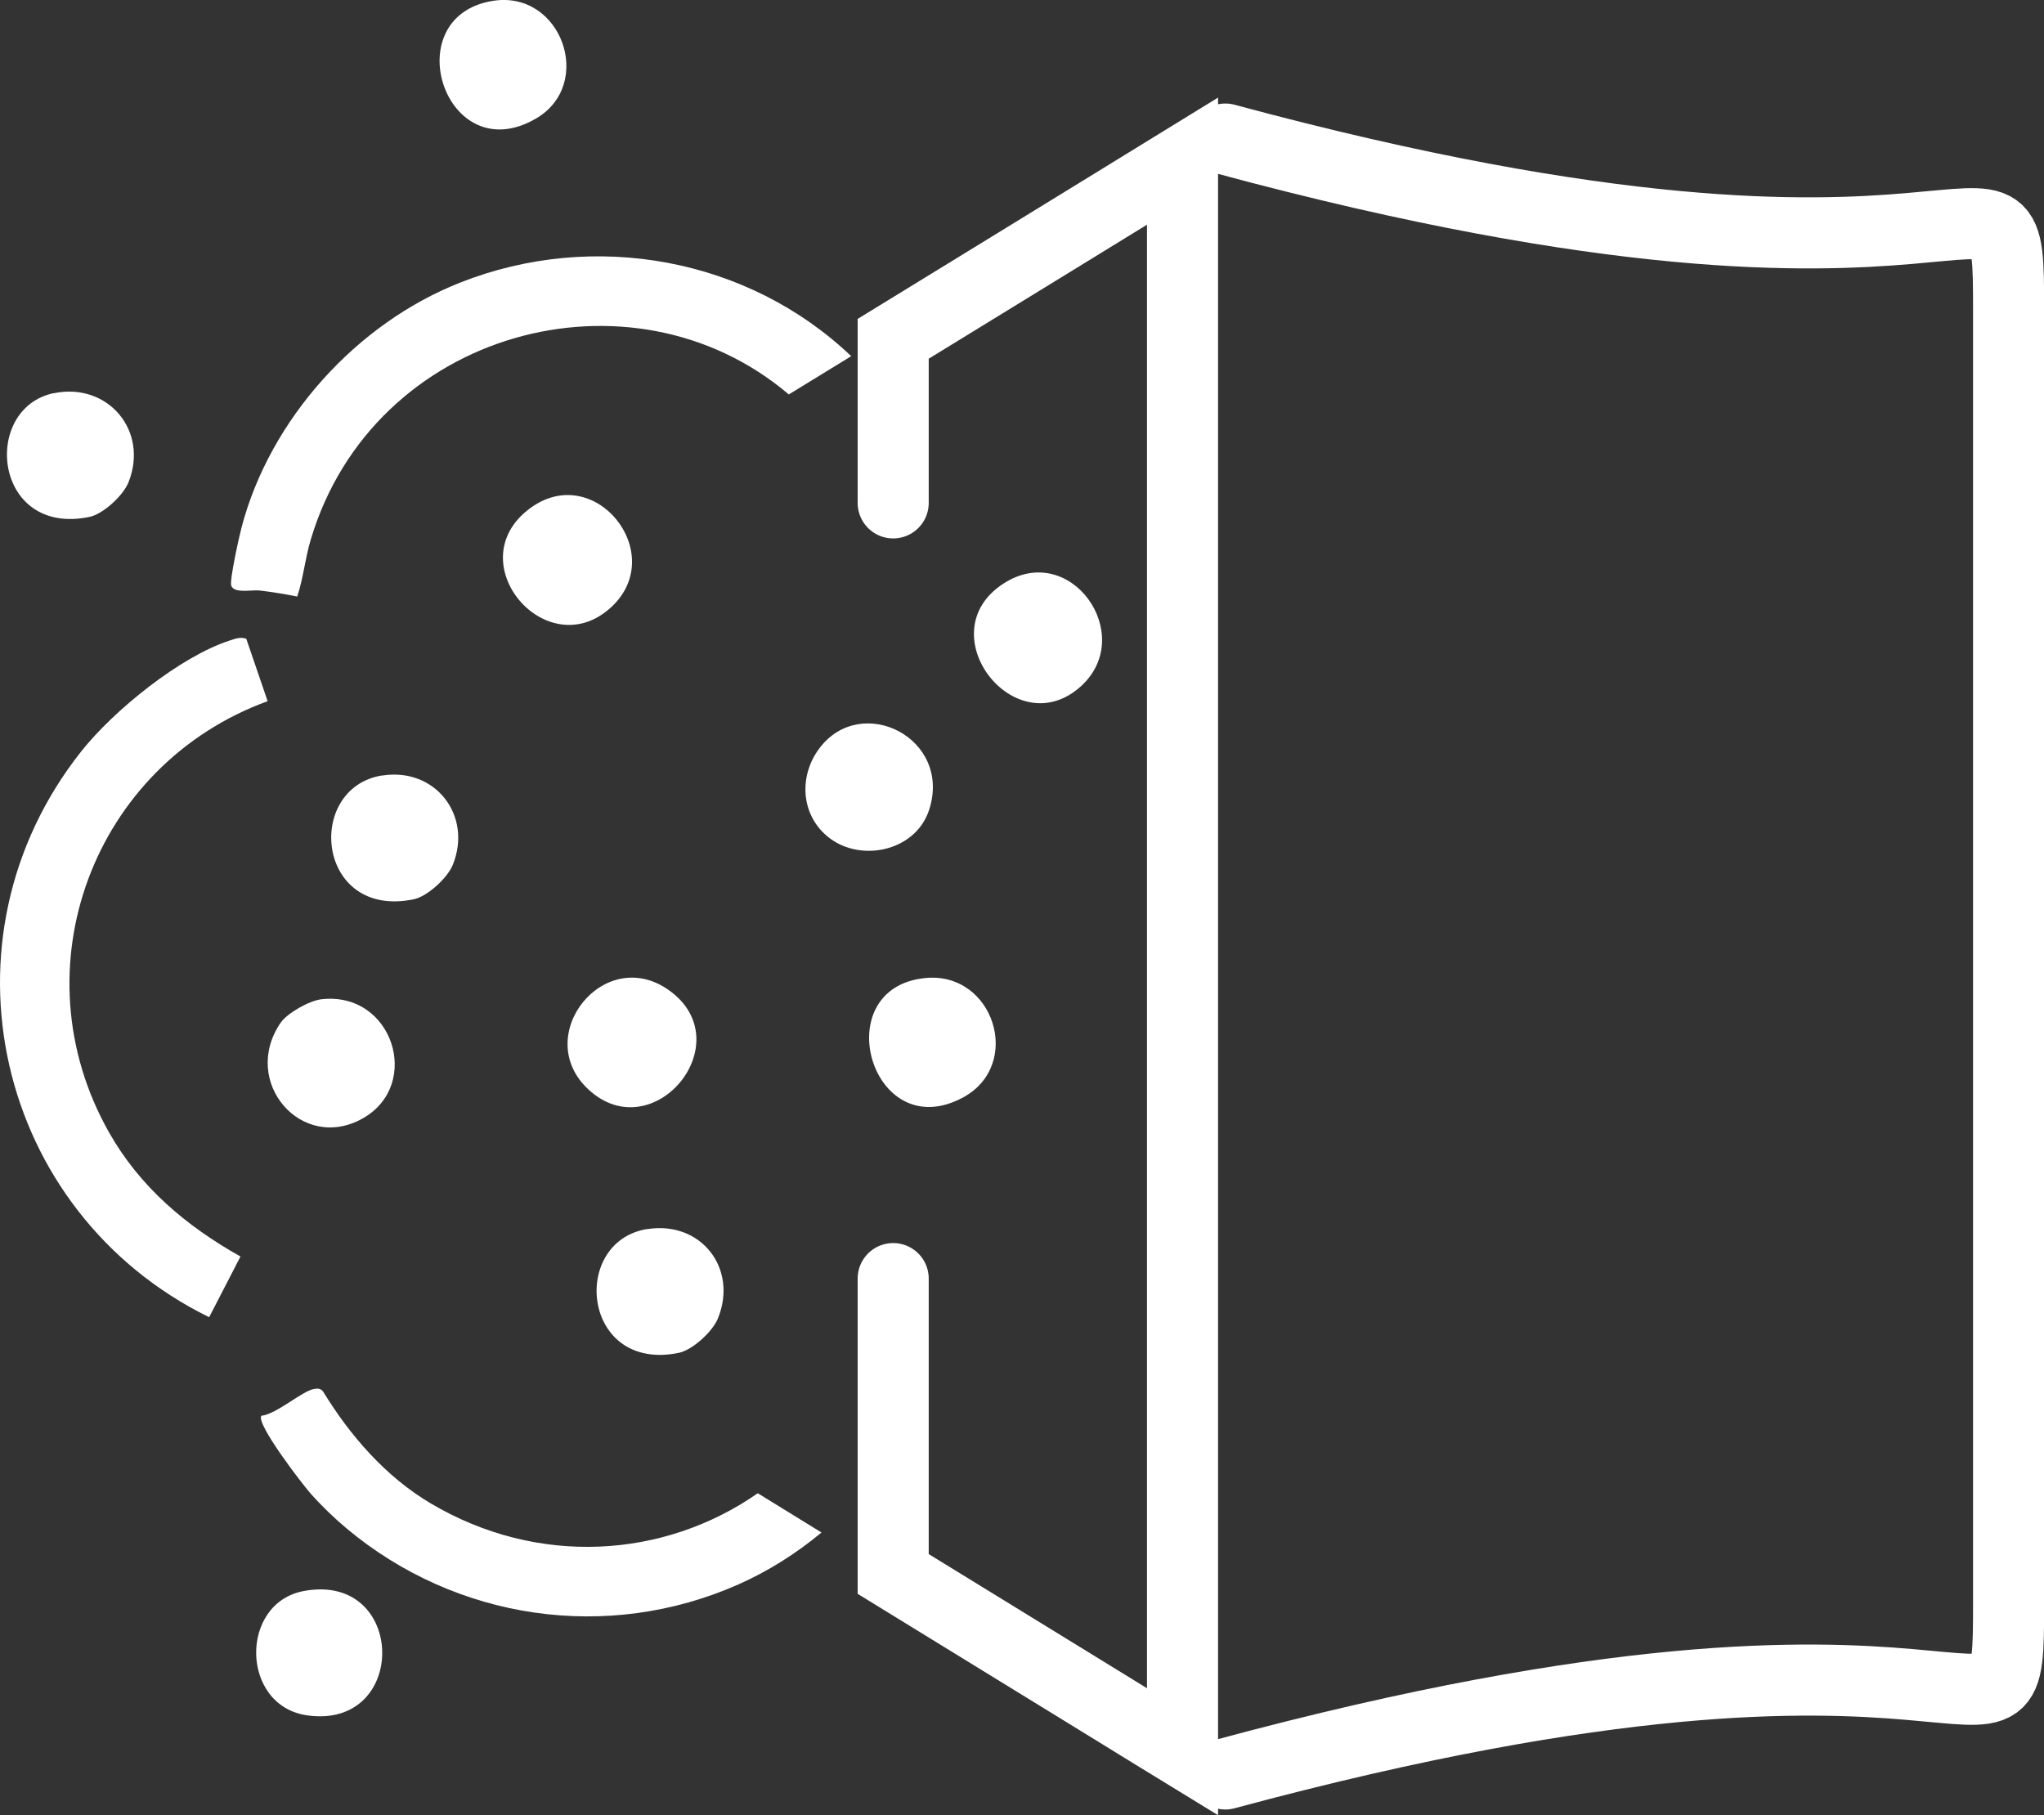
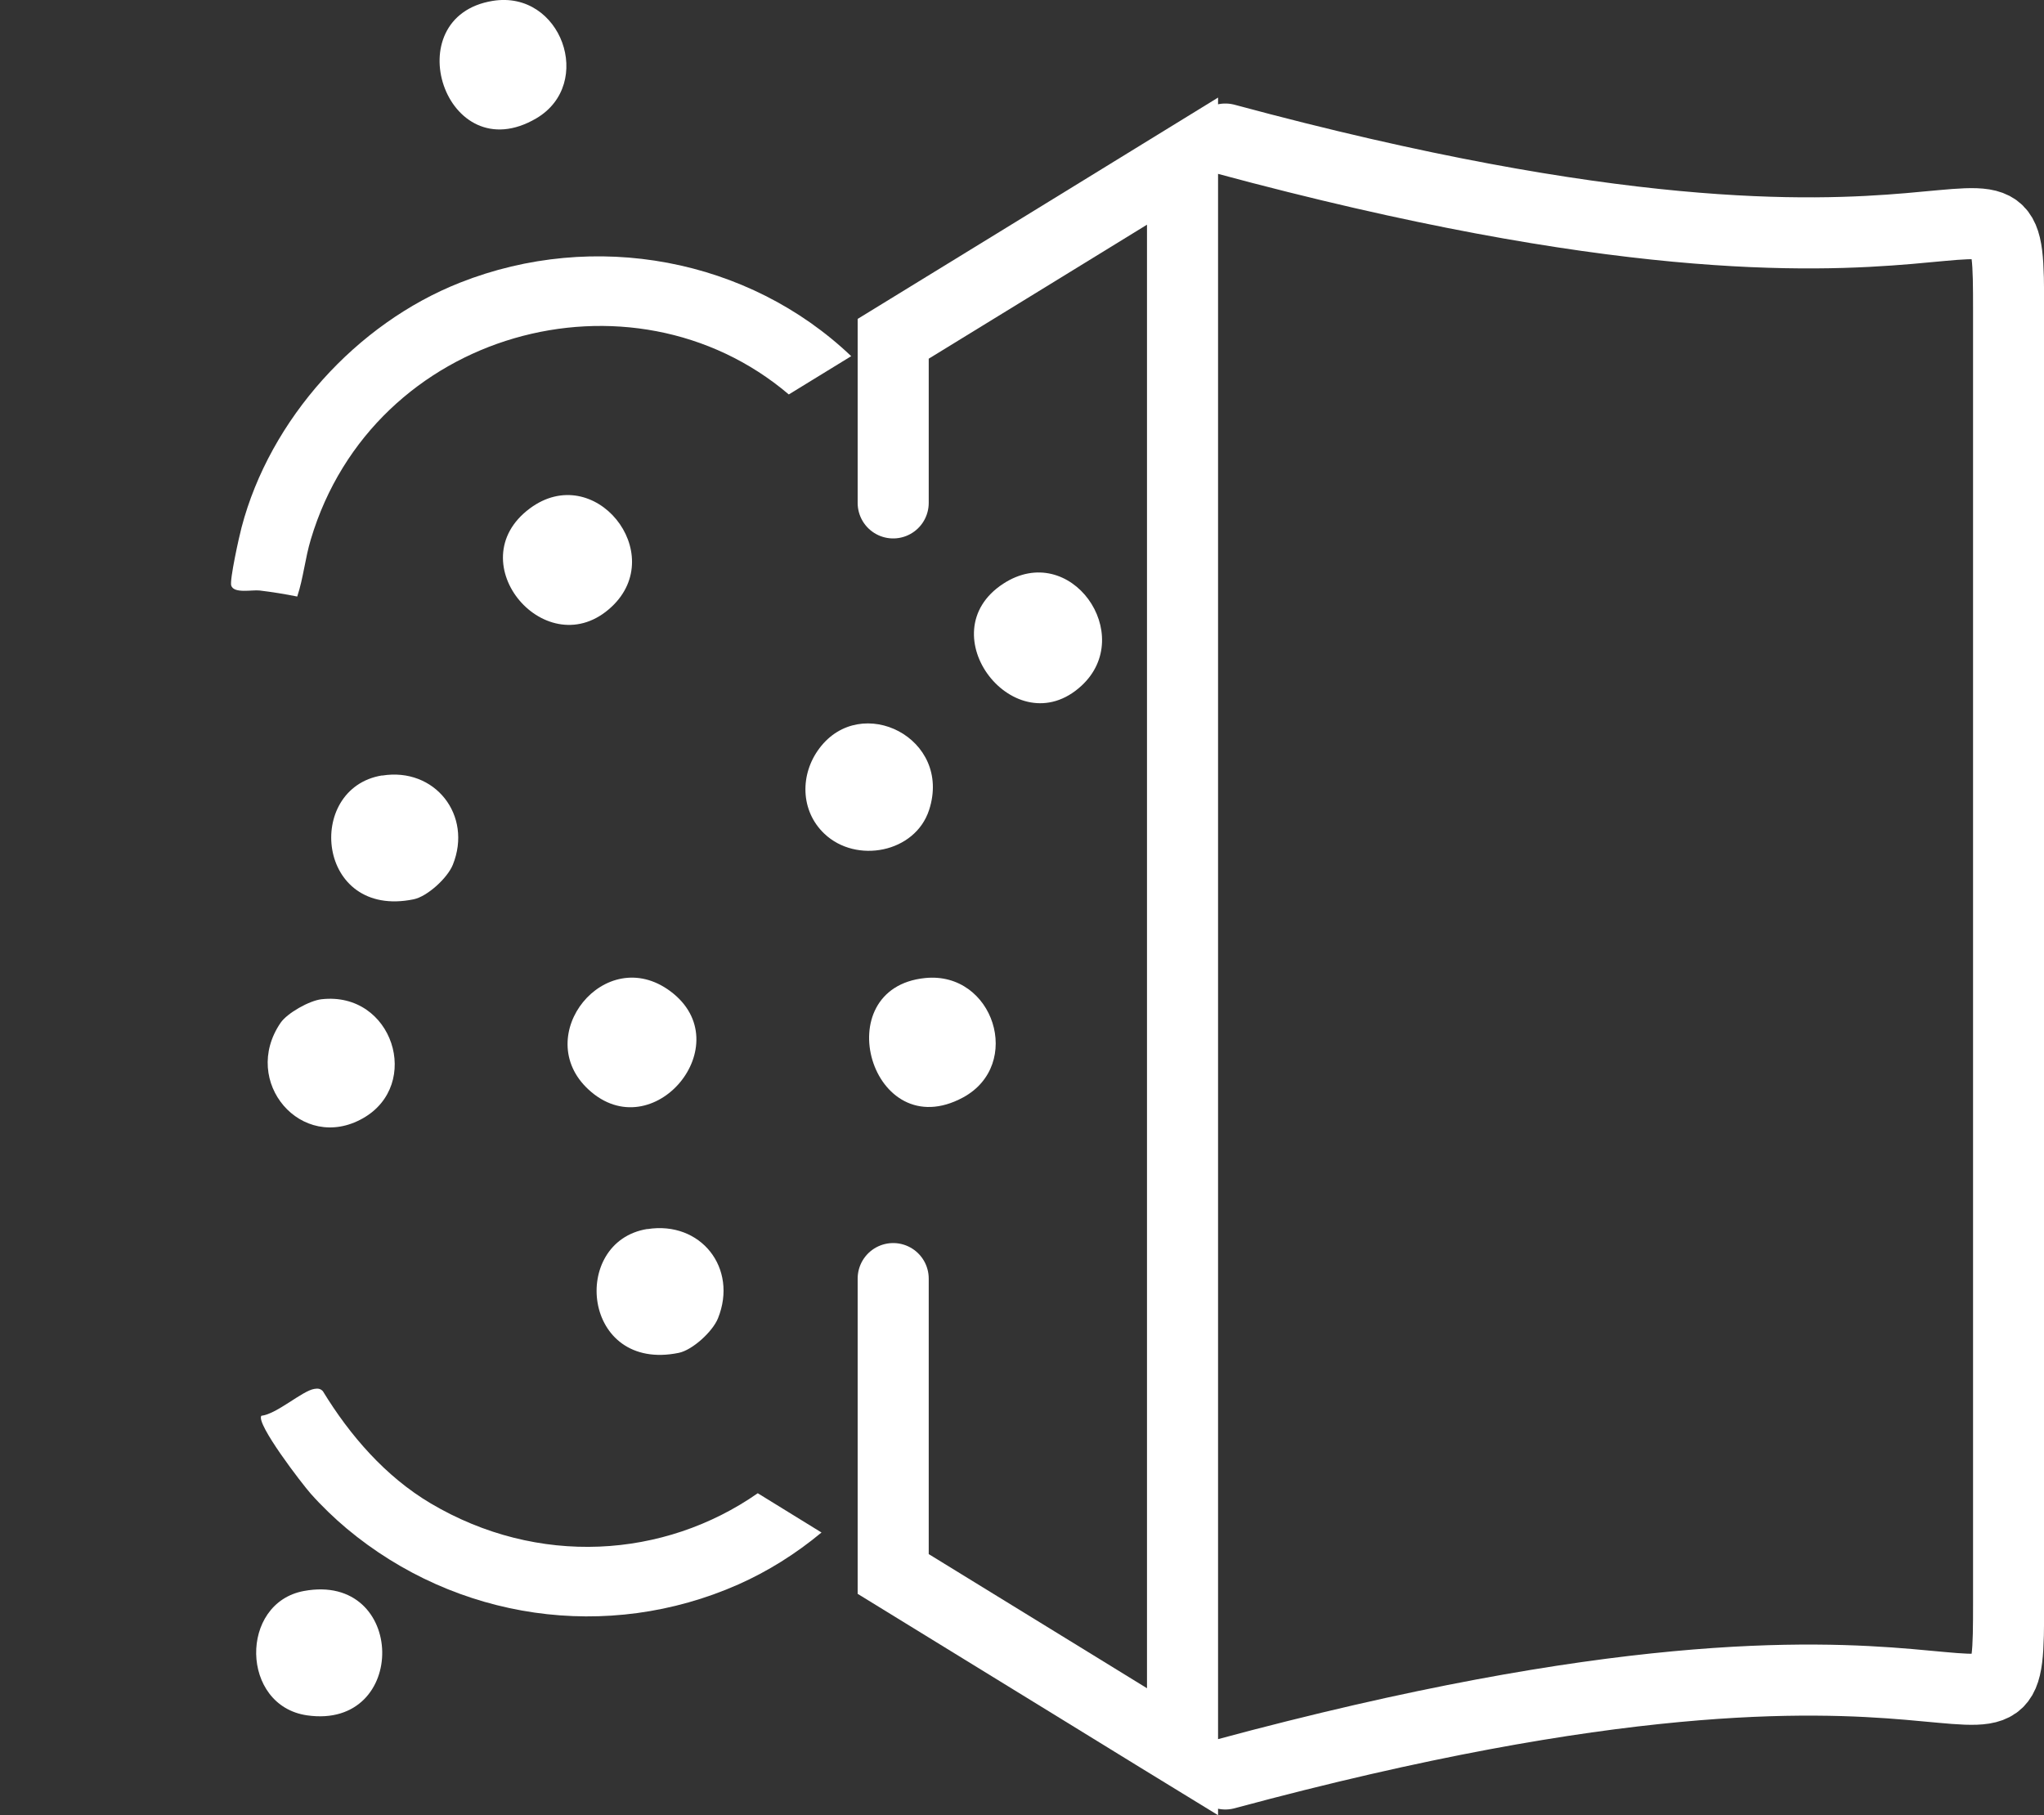
<svg xmlns="http://www.w3.org/2000/svg" id="Layer_2" viewBox="0 0 165.66 147.12">
  <rect x="0" y="0" width="165.66" height="147.12" fill="#333333" stroke="none" />
  <defs>
    <style>.cls-1{fill:#fff;}.cls-2{fill:none;stroke:#fff;stroke-linecap:round;stroke-miterlimit:10;stroke-width:5.76px;}</style>
  </defs>
  <g id="Layer_1-2">
    <path class="cls-1" d="m61.42,121.03l5.16,3.18c-2.08,1.73-4.37,3.16-6.74,4.21-10.62,4.7-22.86,2.89-31.74-4.53-.99-.83-2.05-1.85-2.91-2.82-.71-.8-4.46-5.68-4.01-6.32,1.26-.14,3.32-2.03,4.3-2.18.29-.05.5-.02.69.19,2.2,3.6,5.07,6.91,8.72,9.08,8.7,5.16,18.93,4.48,26.52-.81Z" />
    <path class="cls-1" d="m69,28.86l-5.07,3.11c-12.75-10.84-33.67-5.22-38.74,11.75-.46,1.52-.6,3.12-1.1,4.63-.99-.2-2.04-.37-3.05-.49-.61-.07-2.08.27-2.3-.4-.14-.44.64-3.98.84-4.72,2.3-8.76,9.31-16.52,17.7-19.83,10.9-4.31,23.38-1.97,31.7,5.95Z" />
-     <path class="cls-1" d="m19.96,51.77l1.73,5.06c-14.14,5.16-20.35,21.68-12.86,34.94,2.51,4.44,6.26,7.6,10.66,10.07l-2.54,4.92C-.33,98.27-5.5,76.13,6.6,60.88c2.62-3.3,7.98-7.65,12-8.96.45-.15.88-.32,1.36-.15" />
    <path class="cls-1" d="m39.94.07c5.55-.89,8.27,6.72,3.53,9.52-7.37,4.33-11.46-8.24-3.53-9.52" />
    <path class="cls-1" d="m74.98,79.27c5.55-.56,7.98,7.02,3.07,9.68-7.43,4.01-11.13-8.87-3.07-9.68" />
-     <path class="cls-1" d="m4.37,31.87c4.36-.9,7.72,3.04,6.04,7.23-.43,1.07-2.06,2.58-3.18,2.8-7.77,1.59-8.78-8.81-2.86-10.04" />
    <path class="cls-1" d="m22.74,82.9c.55-.8,2.34-1.8,3.31-1.91,5.79-.66,8.18,6.92,3.36,9.65-4.97,2.81-9.93-2.97-6.67-7.74" />
    <path class="cls-1" d="m52.46,99.62c4.33-.69,7.37,3.16,5.73,7.23-.43,1.07-2.06,2.57-3.18,2.8-7.83,1.6-8.85-9.02-2.55-10.04" />
    <path class="cls-1" d="m87.64,55.59c-5.33,4.9-12.49-4.26-6.33-8.28,5.45-3.55,10.83,4.14,6.33,8.28" />
    <path class="cls-1" d="m30.97,62.86c4.27-.69,7.35,3.21,5.73,7.23-.43,1.07-2.06,2.57-3.18,2.8-7.88,1.61-8.85-9.01-2.56-10.04" />
    <path class="cls-1" d="m66.81,67.57c-1.95-1.85-1.99-4.81-.4-6.92,3.39-4.52,10.79-.83,8.89,5-1.13,3.47-5.91,4.38-8.49,1.92" />
    <path class="cls-1" d="m49.57,49.18c-5.21,4.88-12.5-3.6-6.63-7.97,5.24-3.9,11.26,3.63,6.63,7.97" />
    <path class="cls-1" d="m24.63,128.95c8.33-1.54,8.51,11.26.26,10.08-5.41-.78-5.51-9.11-.26-10.08" />
    <path class="cls-1" d="m47.7,88.31c-4.72-4.35,1.33-11.91,6.63-7.97,5.71,4.25-1.41,12.79-6.63,7.97" />
    <polyline class="cls-2" points="72.39 103.63 72.39 127.57 87.59 136.91 93.93 140.81 95.84 141.98 95.84 139.13 95.84 128.27 95.84 13.06 88.52 17.56 82.3 21.38 72.39 27.46 72.39 40.76" />
    <path class="cls-2" d="m99.31,143.78c63.09-17.03,63.48,2.32,63.48-13.93V25.2c0-16.26-.39,3.1-63.48-13.93" />
  </g>
</svg>